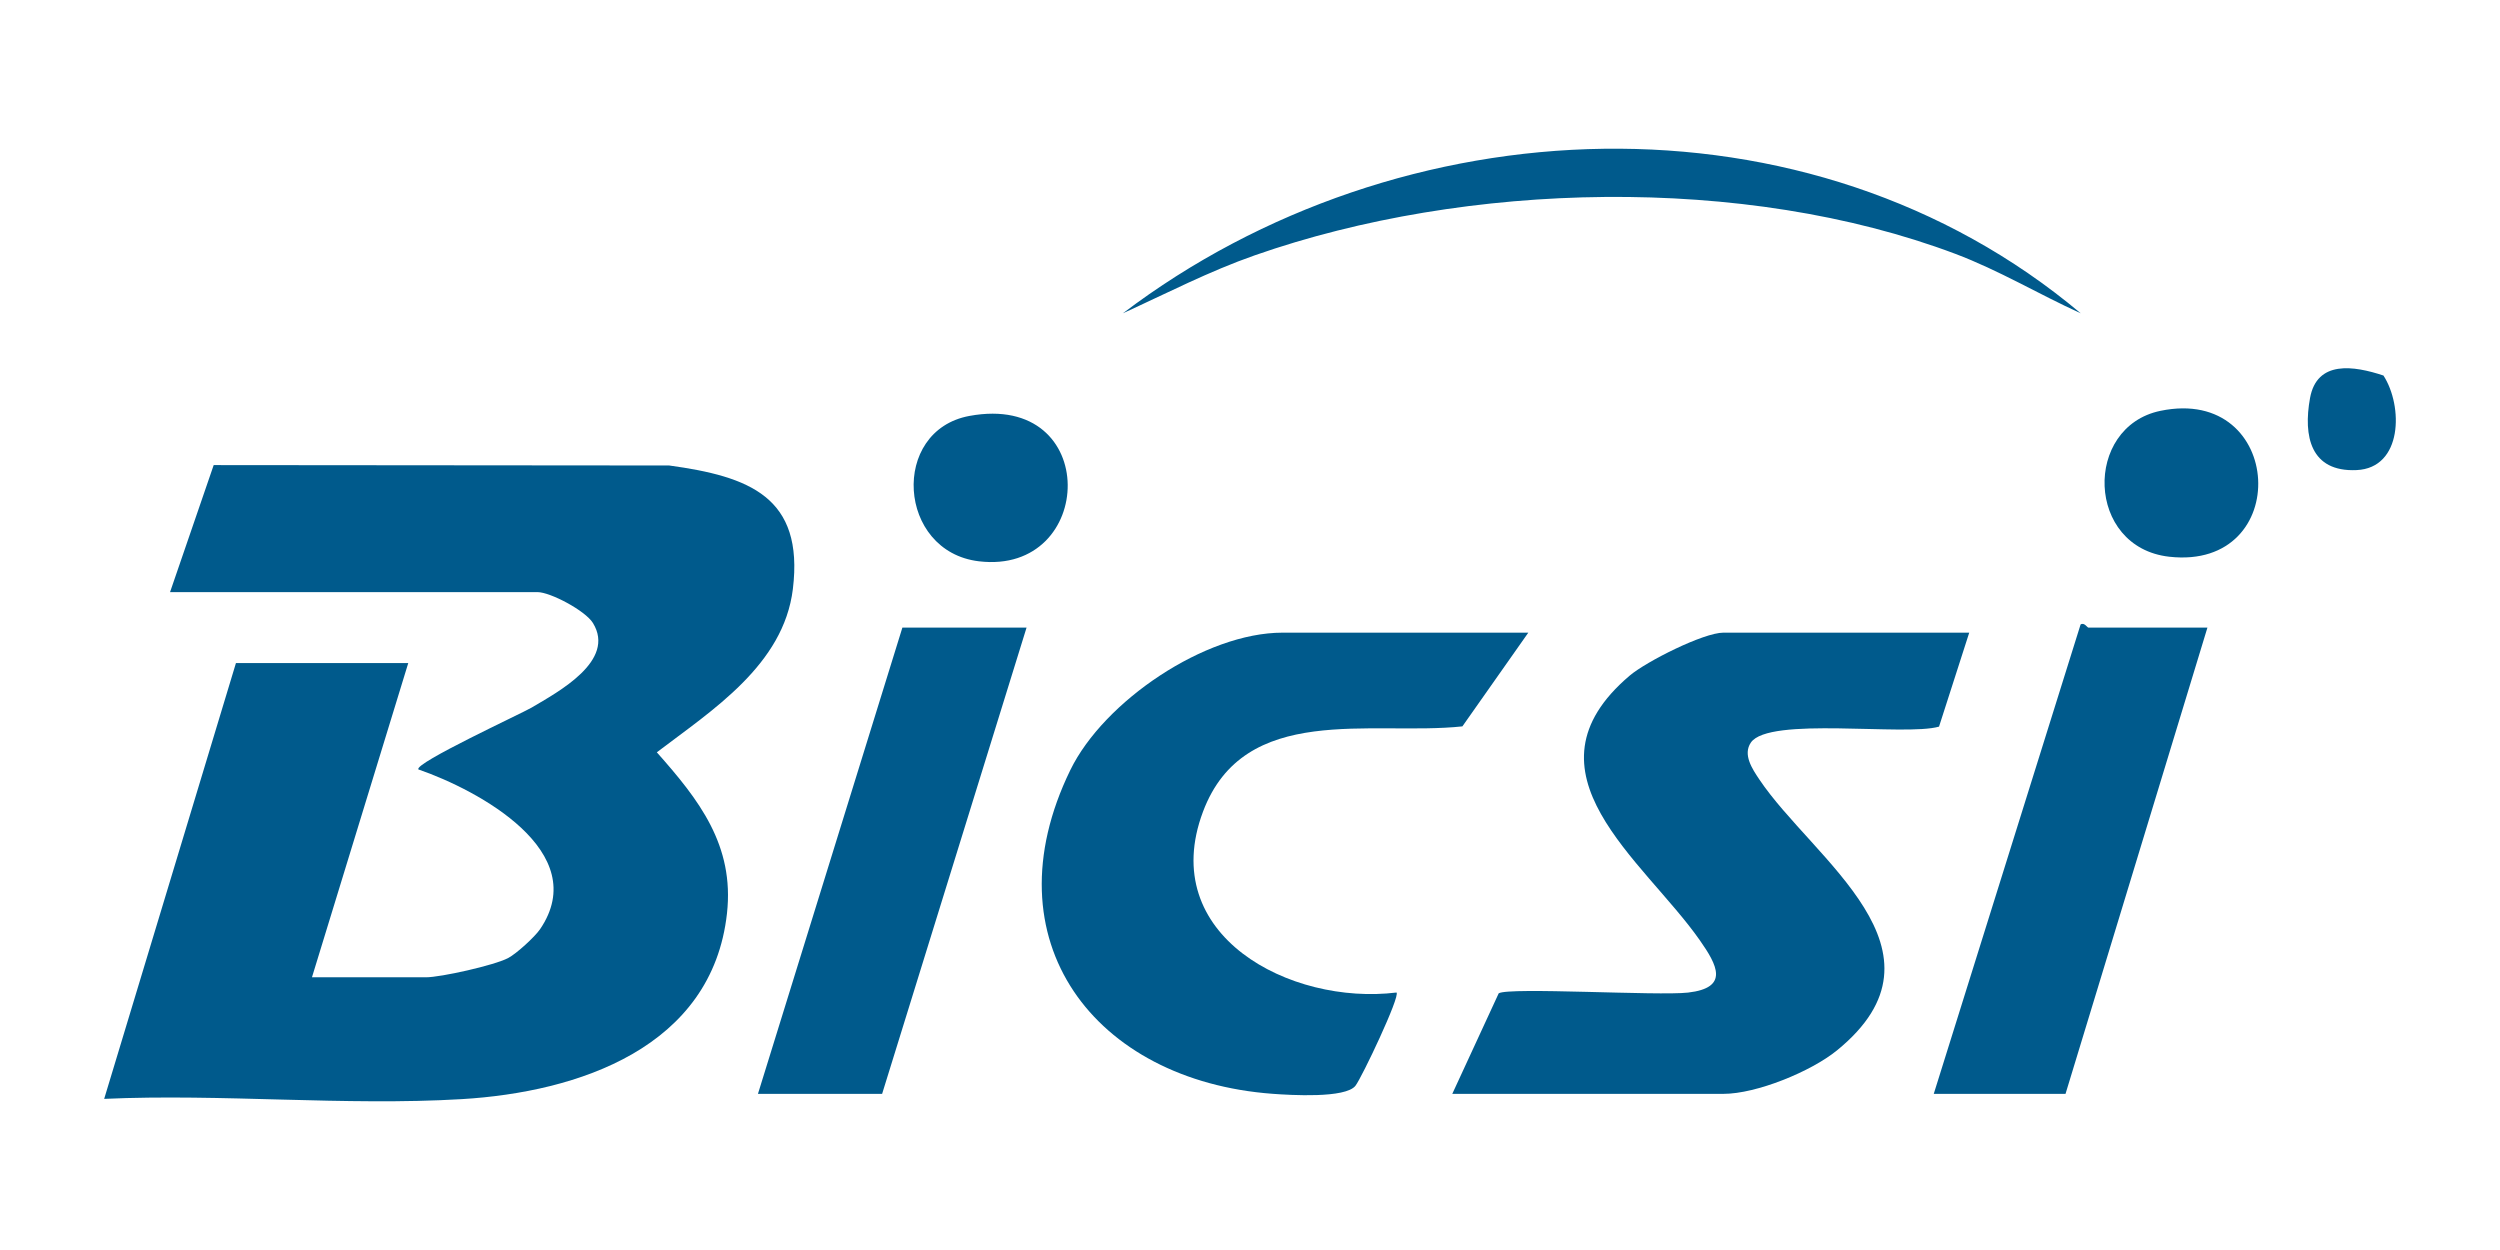
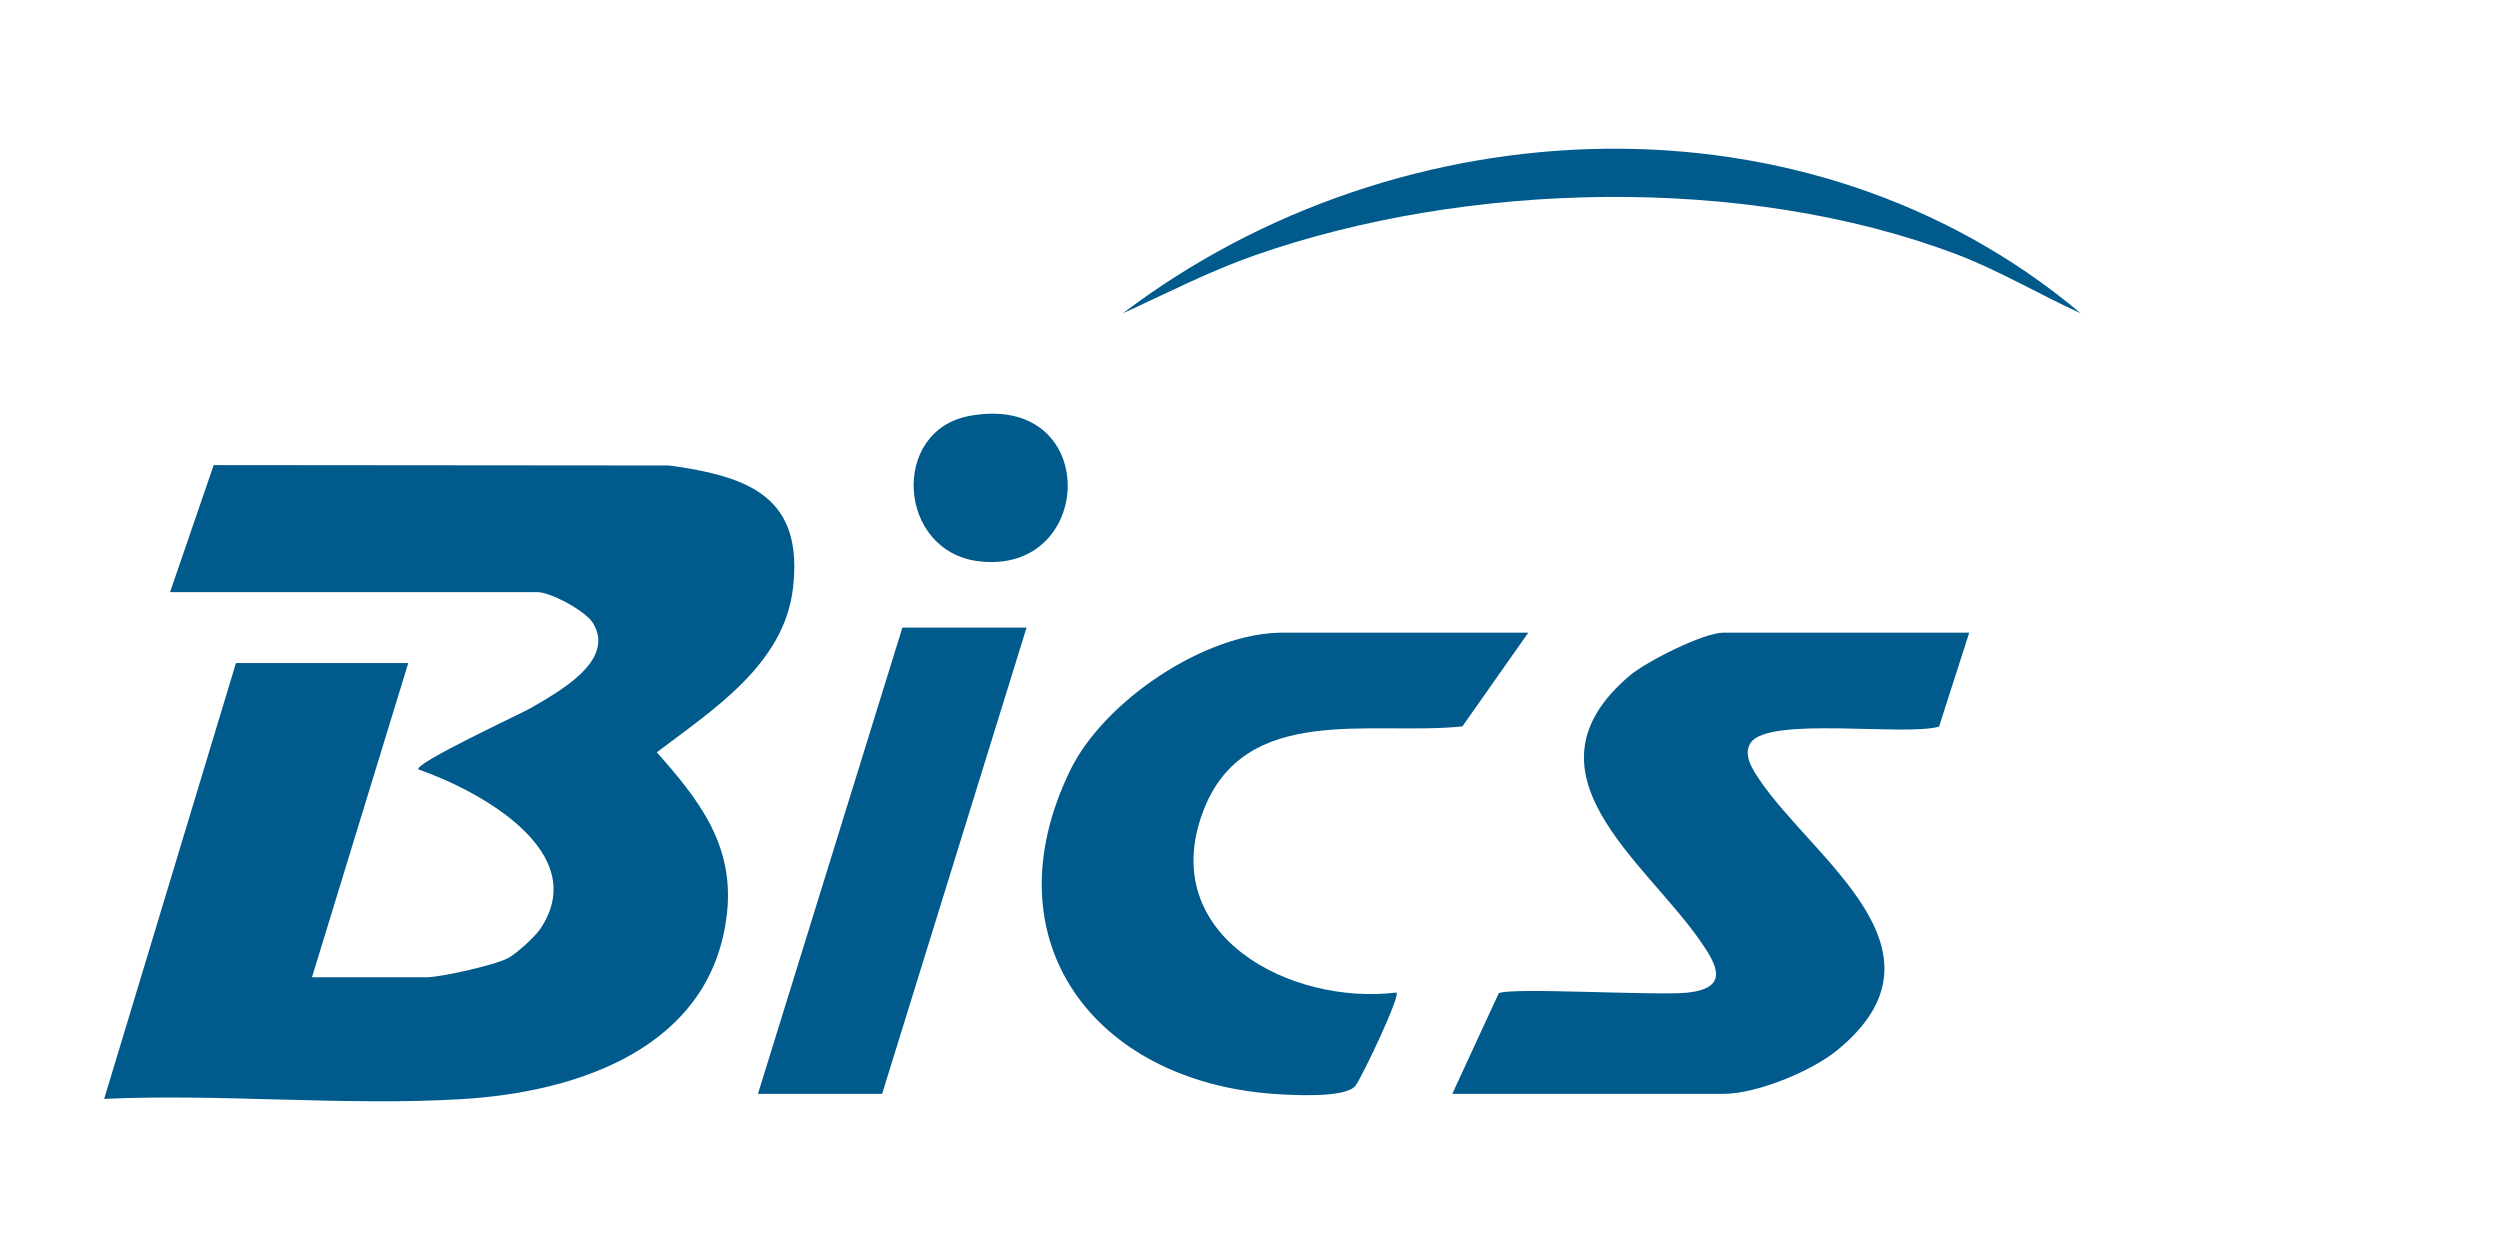
<svg xmlns="http://www.w3.org/2000/svg" id="a" viewBox="0 0 600 300">
  <path d="M40.812,142.107l10.473-30.485,109.319.094c19.183,2.638,32.383,7.514,29.685,29.647-2.222,18.223-19.348,29.074-32.652,39.191,10.09,11.364,18.652,22.278,16.838,38.663-3.565,32.209-35.695,42.906-63.671,44.575-27.985,1.669-57.648-1.339-85.803-.063l31.625-104.594h41.356l-23.111,75.414h27.368c3.53,0,16.365-2.859,19.711-4.616,2.018-1.06,6.414-5.087,7.668-6.929,12.621-18.528-14.754-33.346-29.201-38.34-1.111-1.472,24.817-13.452,27.128-14.818,6.474-3.829,20.343-11.258,14.757-20.329-1.828-2.967-10.238-7.411-13.303-7.411H40.812Z" fill="#005a8c" />
  <path d="M472.616,151.838l-7.249,22.552c-8.119,2.35-40.829-2.51-45.158,3.825-1.974,2.889.334,6.316,2.011,8.824,12.883,19.259,47.978,41.14,18.667,65.045-6.248,5.096-19.344,10.443-27.264,10.443h-65.075l11.141-24.128c2.433-1.523,38.322.642,45.442-.177,9.982-1.148,6.99-6.616,2.809-12.584-13.522-19.296-44.105-40.302-16.832-63.473,4.009-3.406,17.754-10.327,22.515-10.327h58.993Z" fill="#005a8c" />
  <path d="M366.794,151.838l-15.822,22.493c-21.842,2.31-52.361-5.854-62.249,20.463-11.163,29.71,20.966,46.544,46.442,43.411.934.907-8.324,20.399-9.852,22.371-2.378,3.069-15.601,2.256-19.929,1.935-42.671-3.172-68.44-36.743-48.515-77.677,8.076-16.592,32.407-32.996,50.933-32.996h58.993Z" fill="#005a8c" />
-   <path d="M529.784,150.622l-34.058,111.904h-31.625l35.237-112.641c.847-.609,1.625.736,1.862.736h28.584Z" fill="#005a8c" />
  <polygon points="246.375 150.622 211.709 262.526 181.909 262.526 216.574 150.622 246.375 150.622" fill="#005a8c" />
  <path d="M499.375,75.196c-10.135-4.611-19.618-10.327-30.107-14.277-50.683-19.085-117.296-17.432-168.107.351-10.933,3.826-21.192,9.137-31.675,13.926,66.532-50.447,164.605-54.86,229.889,0Z" fill="#005a8c" />
  <path d="M232.665,99.821c31.748-5.854,30.39,38.256,2.272,34.89-19.589-2.345-21.322-31.377-2.272-34.89Z" fill="#005a8c" />
-   <path d="M518.505,98.601c29.821-6.193,31.991,38.36,2.126,35.016-20.05-2.245-20.637-31.172-2.126-35.016Z" fill="#005a8c" />
-   <path d="M572.032,90.128c4.741,7.335,4.624,22.199-6.458,22.694s-12.811-8.166-11.17-17.265c1.651-9.156,10.495-7.803,17.628-5.429Z" fill="#005a8c" />
+   <path d="M518.505,98.601Z" fill="#005a8c" />
  <rect width="600" height="300" fill="none" />
</svg>